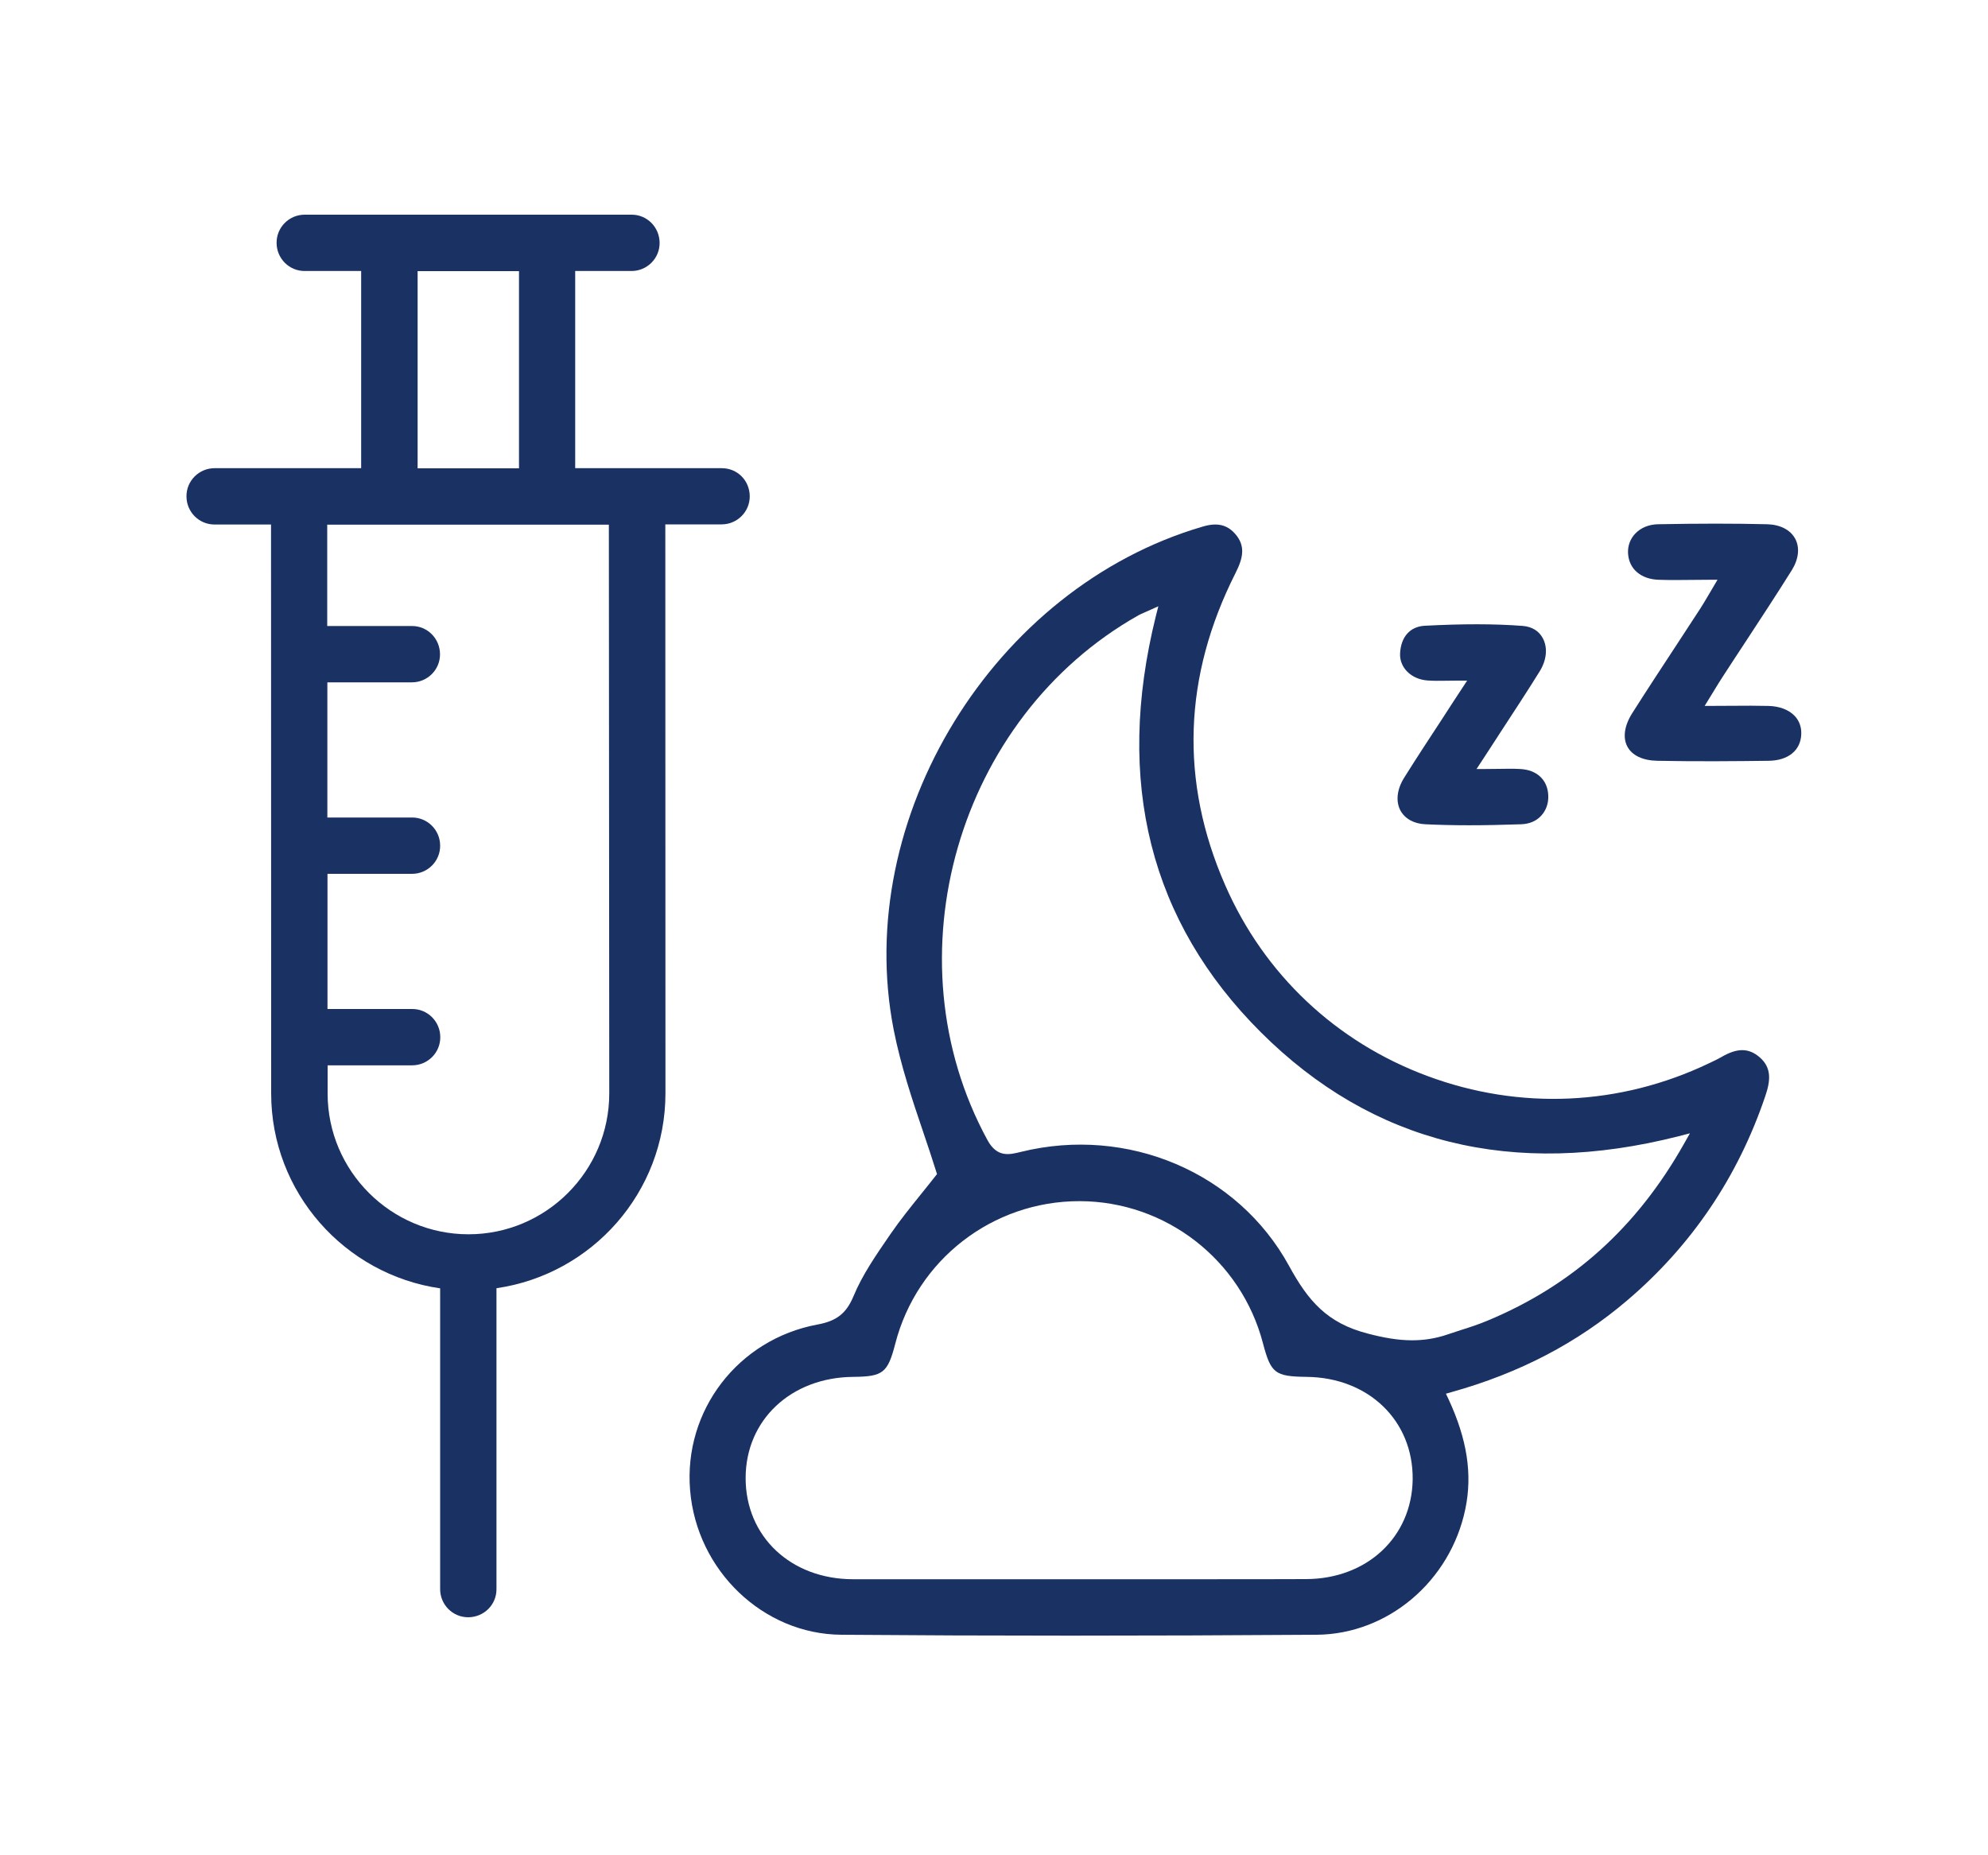
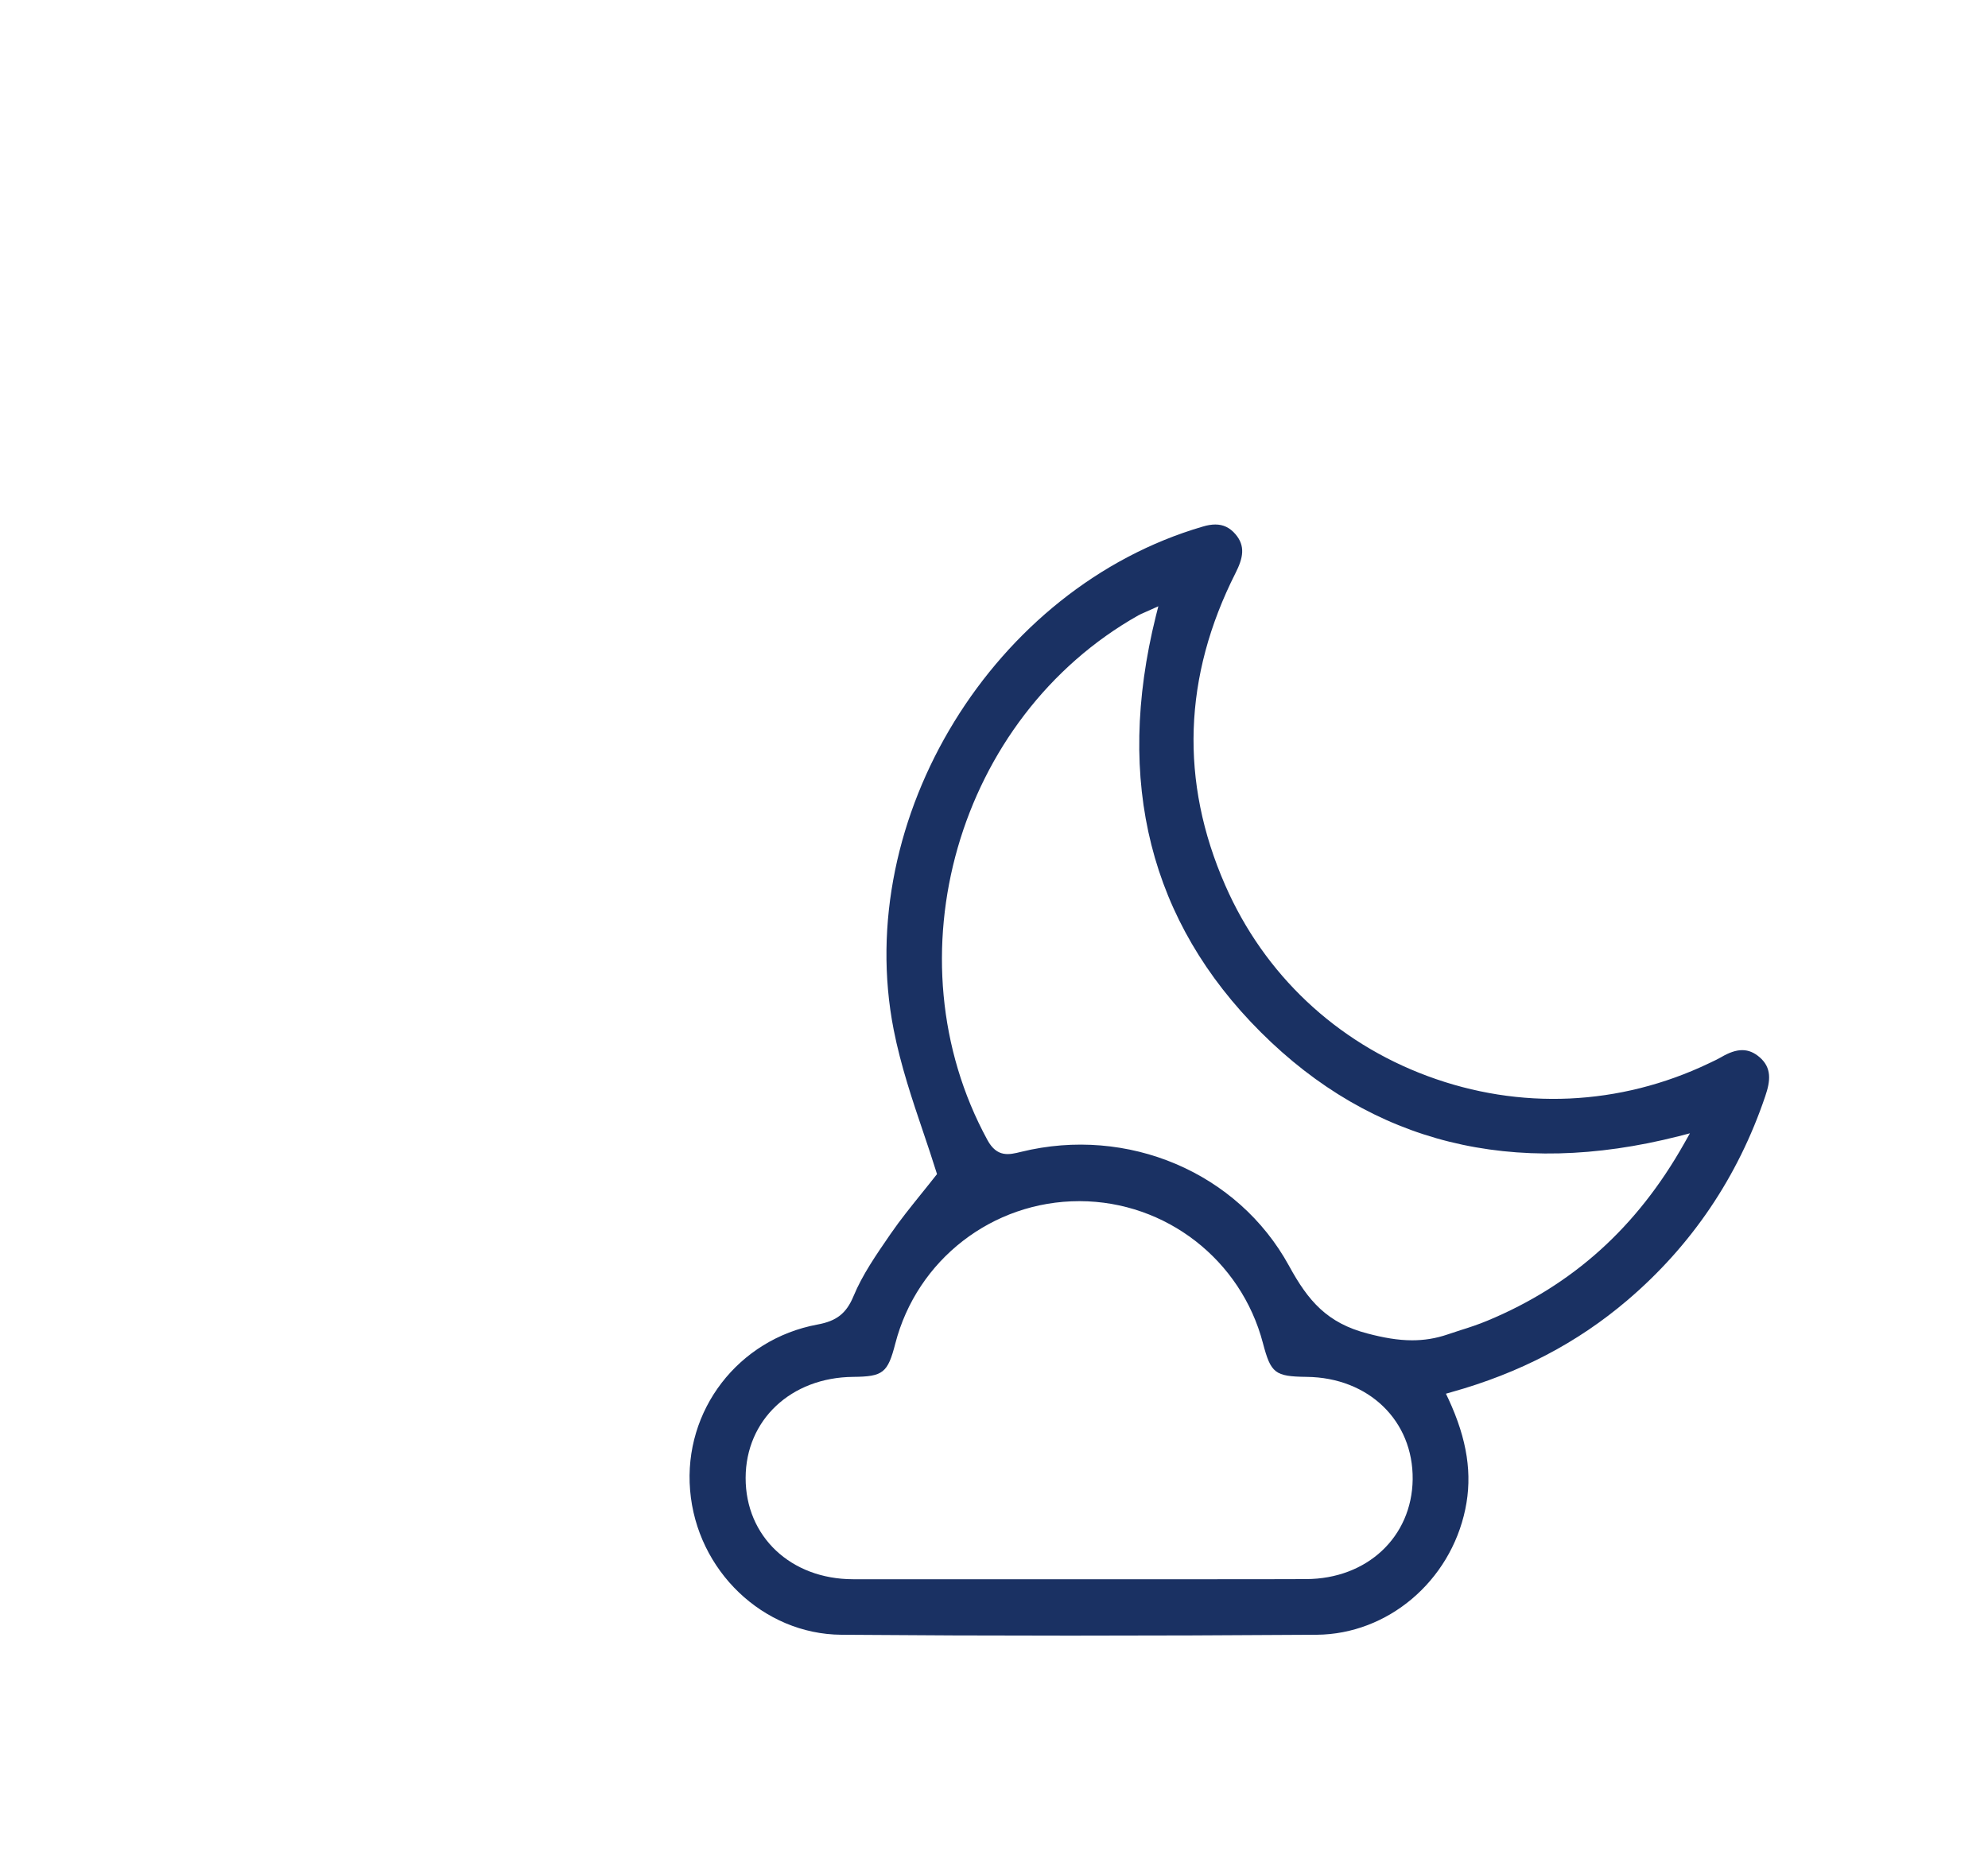
<svg xmlns="http://www.w3.org/2000/svg" id="圖層_1" x="0px" y="0px" viewBox="0 0 150 140" style="enable-background:new 0 0 150 140;" xml:space="preserve">
  <style type="text/css">	.st0{fill:#1A3163;}</style>
  <g>
    <g>
      <g>
        <g>
          <path class="st0" d="M133.19,82.73c0.41-1.19,0.49-2.15-0.41-2.94c-0.83-0.72-1.7-0.73-2.92-0.01     c-0.24,0.14-0.48,0.25-0.73,0.37l-0.19,0.09c-6.72,3.21-14.26,3.55-21.23,0.96c-6.9-2.56-12.32-7.67-15.26-14.39     c-3.44-7.84-3.17-15.77,0.78-23.58c0.56-1.11,0.77-2.03-0.03-2.94c-0.42-0.48-0.9-0.71-1.5-0.71c-0.29,0-0.6,0.05-0.96,0.16     C74.99,44.34,64.3,61.72,67.43,77.7c0.53,2.7,1.43,5.37,2.23,7.73c0.35,1.04,0.69,2.04,0.98,2.98l0.06,0.19l-0.12,0.15     c-0.35,0.45-0.71,0.89-1.07,1.34c-0.81,1.01-1.58,1.96-2.29,2.99l-0.09,0.13c-1.01,1.47-2.06,2.98-2.73,4.6     c-0.54,1.3-1.28,1.88-2.72,2.14c-5.98,1.11-10.11,6.48-9.61,12.5c0.5,6.07,5.52,10.87,11.41,10.91     c11.18,0.09,22.92,0.09,35.87,0c5.35-0.04,10.07-4.02,11.21-9.47c0.55-2.62,0.15-5.26-1.27-8.32l-0.19-0.4l0.42-0.12     c5.15-1.44,9.49-3.71,13.28-6.94C127.63,93.99,131.13,88.82,133.19,82.73z M98.54,119.16c-2.29,0.01-4.58,0.01-6.87,0.01     c-1.72,0-3.44,0-5.16,0h-5.15h-5c-4,0-8,0-12.01,0c-4.69-0.01-8.1-3.23-8.09-7.65c0.01-4.37,3.42-7.58,8.12-7.62     c2.25-0.02,2.6-0.3,3.17-2.5c1.63-6.34,7.34-10.76,13.89-10.76c0.01,0,0.03,0,0.04,0c6.48,0.02,12.16,4.42,13.81,10.71     c0.6,2.28,0.9,2.52,3.3,2.55c4.68,0.05,8.05,3.31,8,7.74C106.53,115.98,103.15,119.15,98.54,119.16z M112.23,99.66     c-0.67,0.28-1.36,0.51-2.04,0.72c-0.31,0.1-0.63,0.21-0.94,0.31c-0.93,0.32-1.81,0.45-2.7,0.45c-1.09,0-2.18-0.2-3.36-0.51     c-3.06-0.79-4.49-2.47-5.93-5.11c-3.86-7.05-12.17-10.58-20.22-8.6c-0.89,0.22-1.81,0.45-2.54-0.9     c-7.49-13.75-2.27-31.88,11.4-39.59c0.13-0.07,0.26-0.13,0.45-0.21l1.05-0.47l-0.19,0.75c-3.1,12.5-0.43,23.06,7.92,31.39     c8.41,8.39,19.01,11.03,31.53,7.85l0.85-0.22l-0.43,0.76C123.51,92.62,118.65,96.99,112.23,99.66z" />
-           <path class="st0" d="M135.91,55.4c0.02-0.54-0.15-1.01-0.5-1.38c-0.44-0.46-1.14-0.73-1.98-0.75c-0.88-0.02-1.76-0.02-2.72-0.01     l-2.09,0.01l0.76-1.24c0.24-0.39,0.42-0.69,0.62-0.99c0.56-0.87,1.13-1.73,1.7-2.6c1.16-1.77,2.36-3.6,3.5-5.42     c0.52-0.84,0.61-1.7,0.25-2.37s-1.13-1.06-2.1-1.09c-2.47-0.06-5.16-0.06-8.24,0c-0.7,0.01-1.32,0.27-1.74,0.72     c-0.37,0.4-0.56,0.92-0.53,1.47c0.06,1.18,0.97,1.96,2.31,2c0.8,0.03,1.61,0.02,2.48,0.01l1.3-0.01h0.66l-0.72,1.22     c-0.22,0.37-0.4,0.68-0.59,0.97c-0.6,0.92-1.19,1.83-1.79,2.74c-1.12,1.71-2.24,3.41-3.33,5.13c-0.6,0.94-0.73,1.86-0.37,2.53     s1.16,1.05,2.26,1.07c3,0.06,5.93,0.03,8.41,0C134.93,57.39,135.87,56.62,135.91,55.4z" />
-           <path class="st0" d="M107.55,62.2c2.09,0.1,4.31,0.1,7.22,0c0.62-0.02,1.15-0.24,1.52-0.65c0.37-0.4,0.56-0.94,0.53-1.54     c-0.05-1.16-0.86-1.92-2.12-1.98c-0.51-0.03-1.03-0.02-1.63-0.01c-0.3,0-0.62,0.01-0.97,0.01h-0.69l0.38-0.58     c0.5-0.77,0.99-1.51,1.45-2.23c1.03-1.58,2.01-3.07,2.94-4.57c0.51-0.83,0.61-1.74,0.25-2.45c-0.29-0.58-0.84-0.92-1.56-0.97     c-2.14-0.16-4.48-0.16-7.37-0.01c-1.11,0.06-1.8,0.84-1.86,2.09c-0.05,1.07,0.84,1.95,2.07,2.04c0.42,0.03,0.84,0.03,1.37,0.02     c0.28,0,0.58-0.01,0.93-0.01h0.69l-0.38,0.58c-0.5,0.76-0.98,1.49-1.44,2.21c-1.03,1.57-2,3.05-2.94,4.55     c-0.54,0.87-0.64,1.77-0.27,2.47C106.02,61.79,106.68,62.16,107.55,62.2z" />
        </g>
      </g>
    </g>
    <g>
-       <path class="st0" d="M54.46,35.33h-4.25h-2.13H43.4V20.45h4.25c1.17,0,2.13-0.95,2.12-2.13s-0.95-2.13-2.13-2.12H22.99   c-1.17,0-2.13,0.95-2.12,2.13c0,1.17,0.95,2.13,2.13,2.12h4.25v14.88h-3.83h-2.98h-4.25c-1.17,0-2.13,0.95-2.12,2.13   c0,1.17,0.95,2.13,2.13,2.12h4.25l0.01,42.93c0,7.48,5.56,13.67,12.75,14.71v22.7c0,1.17,0.95,2.13,2.13,2.12s2.13-0.95,2.12-2.13   v-22.7c7.2-1.04,12.75-7.23,12.75-14.71L50.2,39.57h4.25c1.17,0,2.13-0.95,2.12-2.13S55.64,35.33,54.46,35.33z M31.51,20.46h7.65   v14.88h-7.65V20.46z M45.97,82.51c0,5.86-4.77,10.63-10.62,10.63s-10.63-4.77-10.63-10.62v-2.13h6.38c1.17,0,2.13-0.95,2.12-2.13   c0-1.17-0.95-2.13-2.13-2.12h-6.38v-10.2h6.38c1.17,0,2.13-0.95,2.12-2.13c0-1.17-0.95-2.13-2.13-2.12H24.7v-10.2h6.38   c1.17,0,2.13-0.95,2.12-2.13s-0.95-2.13-2.13-2.12h-6.38v-7.65h21.25L45.97,82.51z" />
-     </g>
+       </g>
  </g>
</svg>